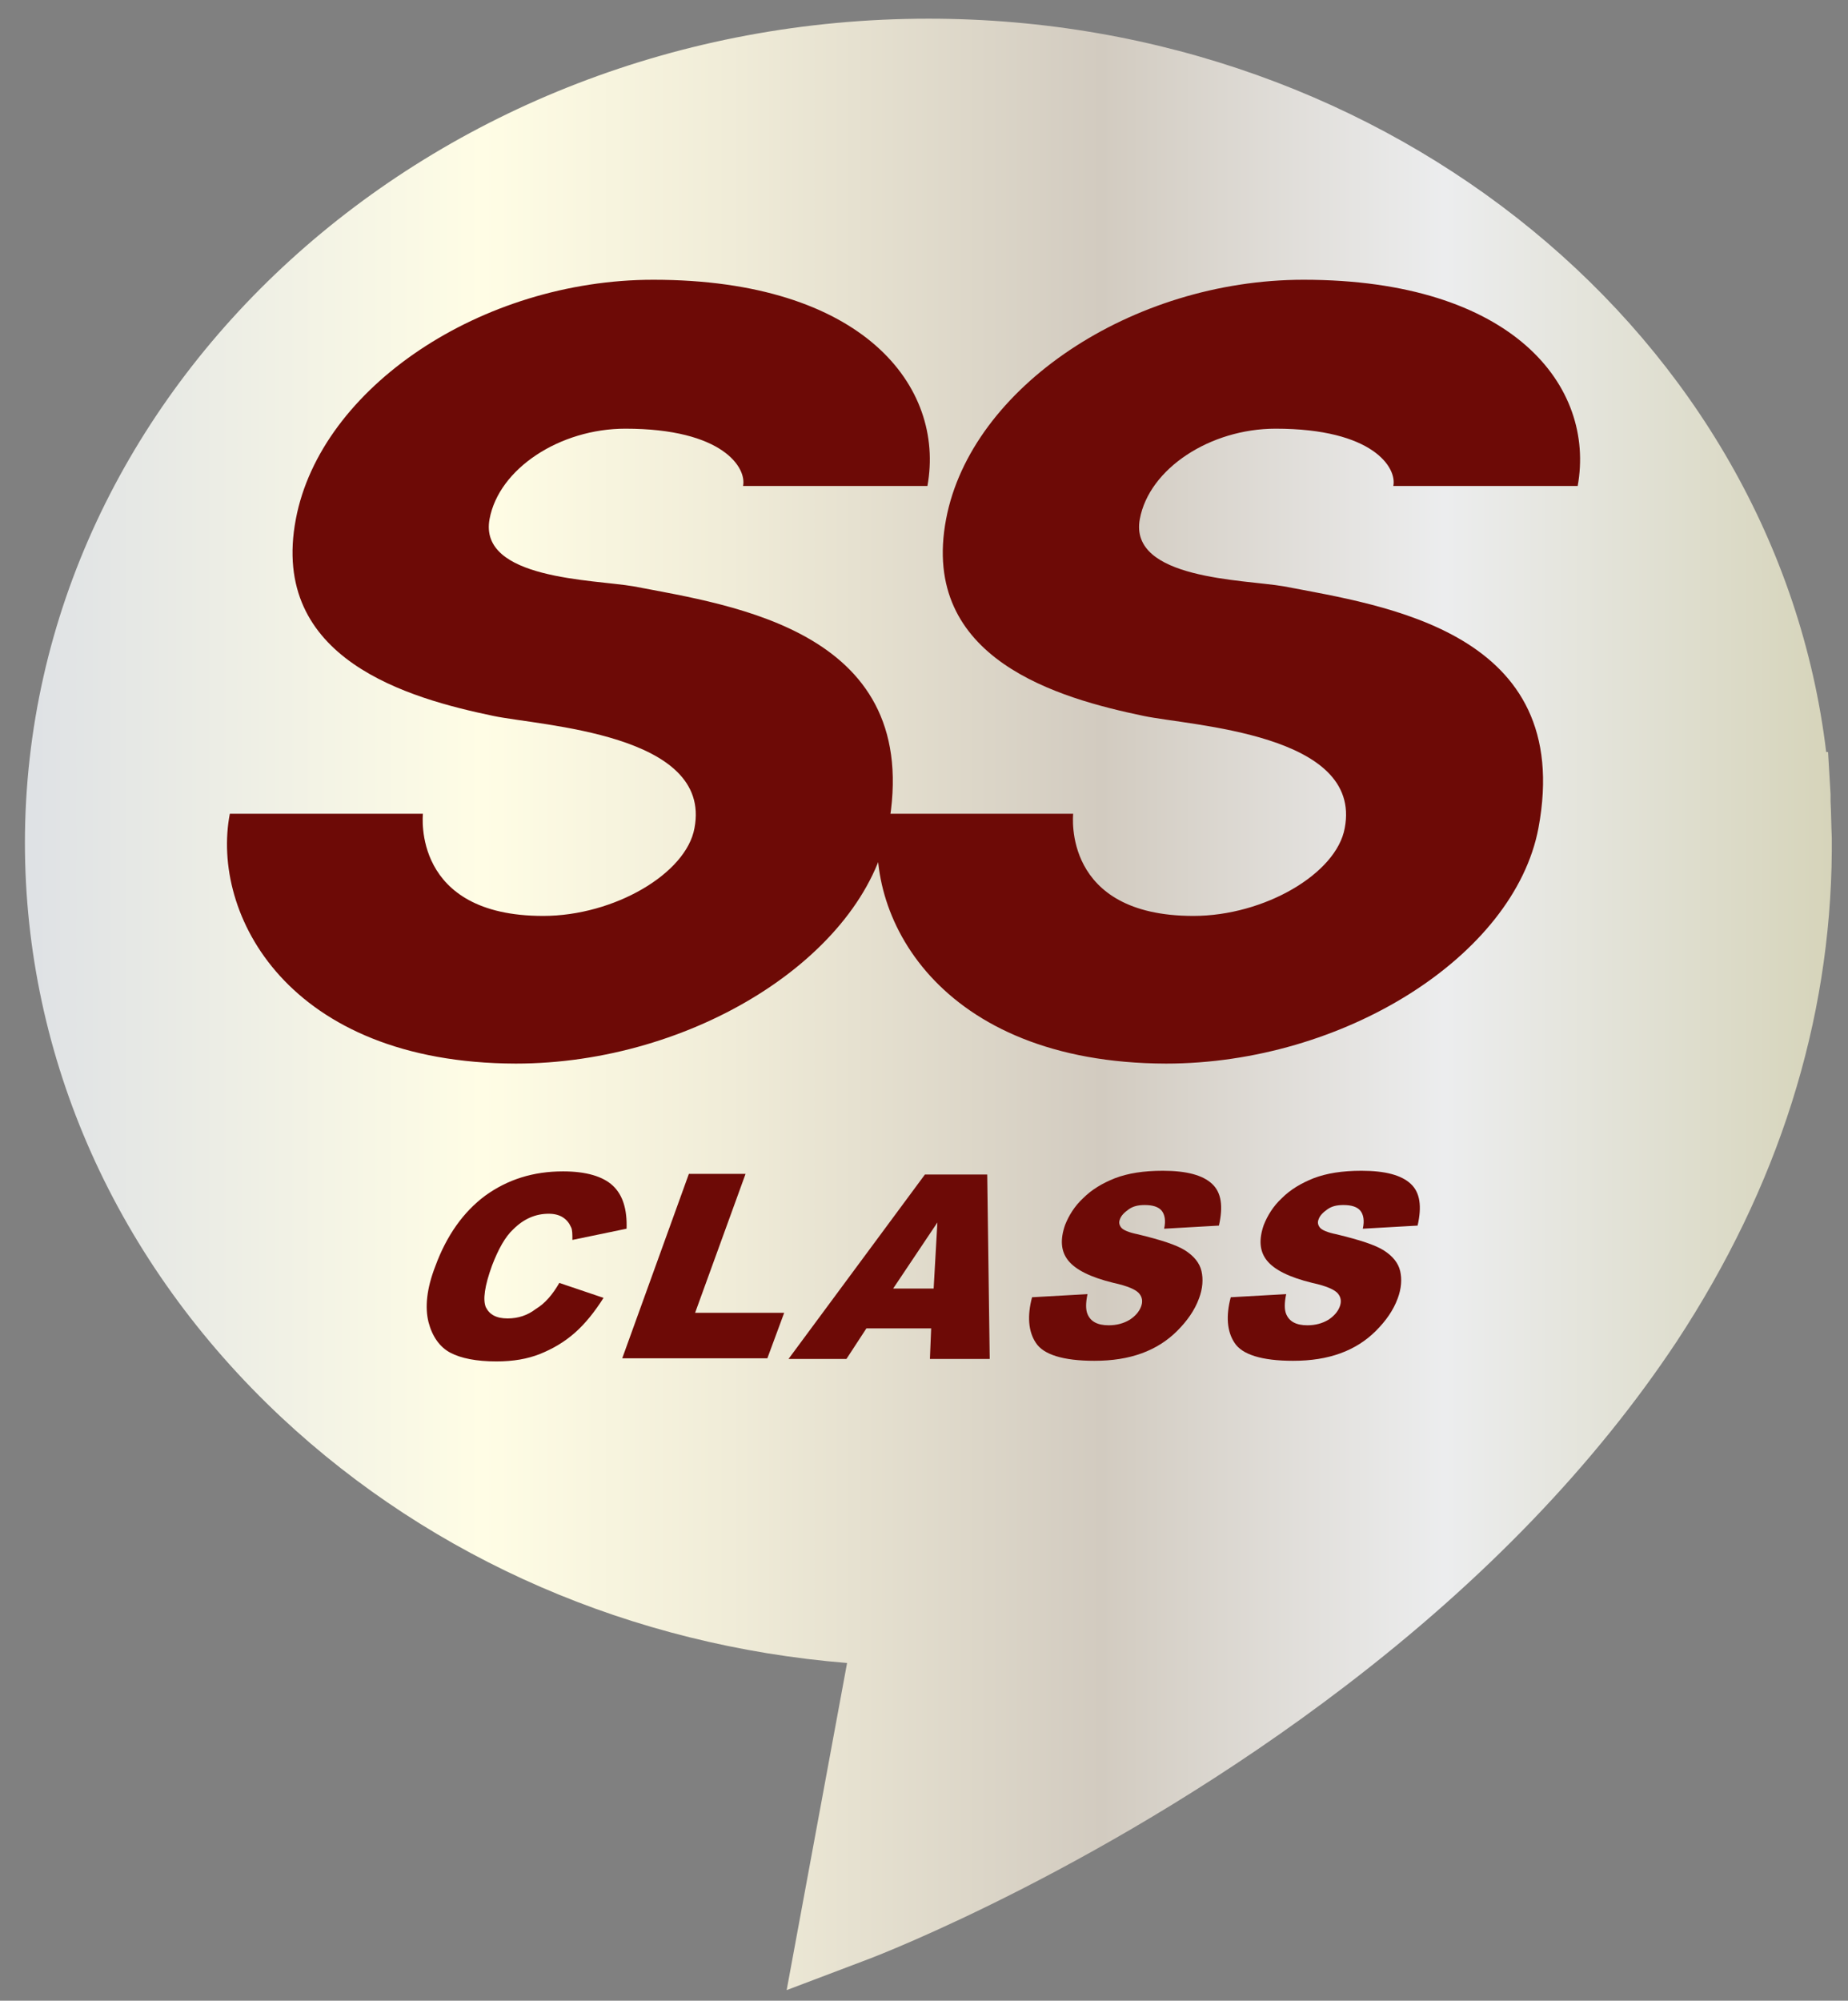
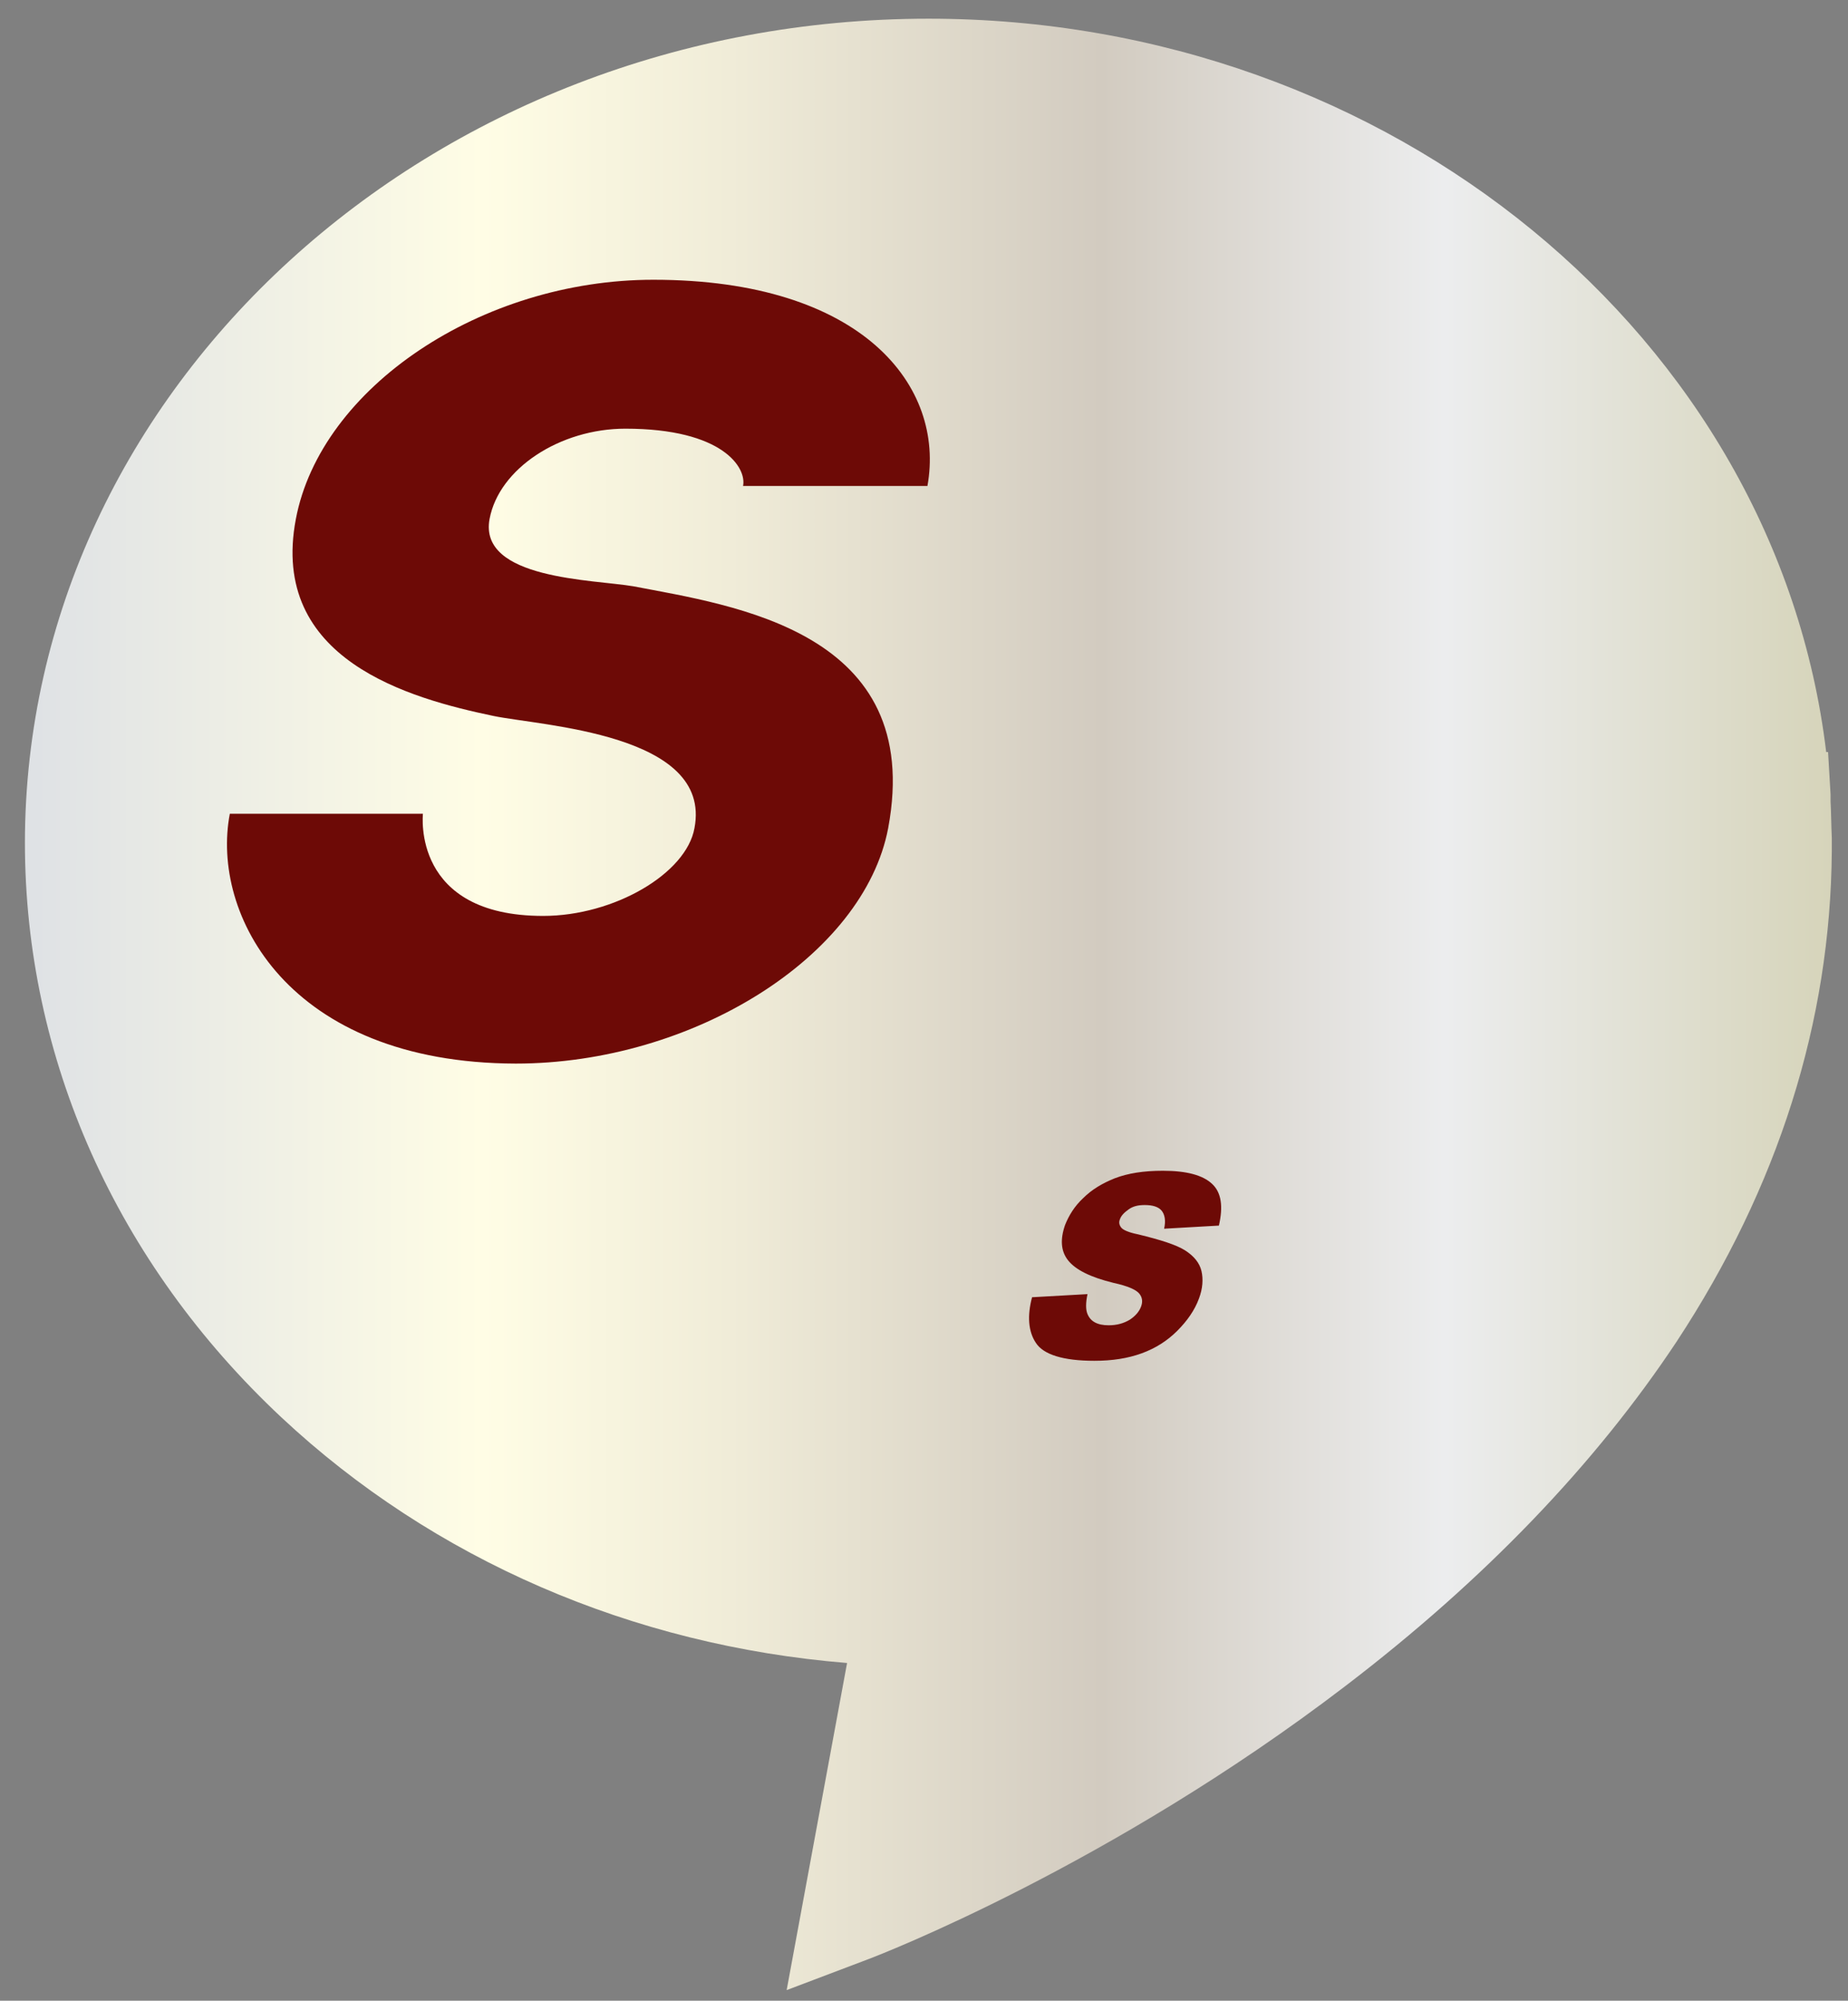
<svg xmlns="http://www.w3.org/2000/svg" version="1.1" id="レイヤー_1" x="0px" y="0px" viewBox="0 0 296.7 321.1" style="enable-background:new 0 0 296.7 321.1;" xml:space="preserve">
  <rect x="0" y="0" width="296.7" height="321.1" fill="#808080" stroke="none" />
  <style type="text/css">
	.st0{fill:url(#SVGID_1_);}
	.st1{fill:#6D0A06;}
</style>
  <g>
    <g>
      <linearGradient id="SVGID_1_" gradientUnits="userSpaceOnUse" x1="4" y1="162.8" x2="294.1" y2="162.8" gradientTransform="matrix(1 0 0 -1 0 324)">
        <stop offset="5.618000e-03" style="stop-color:#DFE2E5" />
        <stop offset="0.253" style="stop-color:#FFFDE5" />
        <stop offset="0.39" style="stop-color:#F0ECD8" />
        <stop offset="0.596" style="stop-color:#D2CBC0" />
        <stop offset="0.786" style="stop-color:#ECEDEE" />
        <stop offset="1" style="stop-color:#D6D4BA" />
      </linearGradient>
      <path class="st0" d="M216,270.6c-37.8,28.9-74.9,43.2-76.5,43.8l-13.2,5l9.7-52.5c-34.5-2.8-66.4-16.6-90.8-39.4    C18.7,202.7,4,169.9,4,135.2C4.1,62.3,69.1,3,149.1,3c74.2,0,136.1,51.2,144.1,117.7h0.3l0.4,6.8c0,0.3,0,0.5,0,0.8v0.3    c0.1,1.8,0.1,3.7,0.2,5.9v0.2c0,0.2,0,0.4,0,0.6c0,0.3,0,0.6,0,0.9c0,0.1,0,0.3,0,0.4c-0.2,27.4-8.6,53.9-24.9,78.7    C256.2,234.9,238.4,253.5,216,270.6z" />
    </g>
  </g>
  <g>
    <path class="st1" d="M36.9,130.6h31c0,0.2-1.8,16.4,19.3,16.4c11.4,0,23-6.8,24.3-14.1c2.9-15.2-24.7-16.4-32.3-18   c-13.4-2.8-36-9-31.7-31.6c4-21.1,29.8-38.4,57.4-38.4c33.6,0,46.9,17.1,44,33.1h-29.6c0.6-2.9-3.2-9.2-18.9-9.2   c-10.5,0-20.3,6.4-21.8,14.5C76.8,93,95.3,93,101.7,94.1c16.1,3.1,46.8,7.2,40.9,38.8c-3.9,20.6-31.4,37.8-59.8,37.8   C46.2,170.6,33.8,146.7,36.9,130.6z" />
  </g>
  <g>
-     <path class="st1" d="M141.3,130.6h31c0,0.2-1.8,16.4,19.3,16.4c11.4,0,23-6.8,24.3-14.1c2.9-15.2-24.7-16.4-32.3-18   c-13.4-2.8-36-9-31.7-31.6c4-21.1,29.8-38.4,57.4-38.4c33.6,0,46.9,17.1,44,33.1h-29.6c0.6-2.9-3.2-9.2-18.9-9.2   c-10.5,0-20.3,6.4-21.8,14.5c-1.8,9.7,16.7,9.7,23.1,10.8c16.1,3.1,46.8,7.2,40.9,38.8c-3.9,20.6-31.4,37.8-59.8,37.8   C150.6,170.6,138.2,146.7,141.3,130.6z" />
-   </g>
+     </g>
  <g>
-     <path class="st1" d="M89.8,205.9l7.1,2.4c-1.4,2.2-2.9,4.1-4.6,5.6s-3.6,2.6-5.6,3.4c-2,0.8-4.3,1.2-7,1.2c-3.2,0-5.7-0.5-7.4-1.4   c-1.7-0.9-2.9-2.6-3.5-4.9c-0.6-2.4-0.3-5.4,1.1-9c1.8-4.9,4.5-8.7,8-11.3c3.6-2.6,7.7-3.9,12.5-3.9c3.7,0,6.4,0.8,8,2.3   s2.3,3.8,2.2,6.9l-8.7,1.8c0-0.9,0-1.6-0.2-2c-0.3-0.7-0.7-1.2-1.3-1.6c-0.6-0.4-1.4-0.6-2.3-0.6c-2.1,0-4,0.8-5.7,2.5   c-1.3,1.2-2.4,3.2-3.4,5.8c-1.2,3.3-1.5,5.5-1,6.7c0.6,1.2,1.7,1.8,3.5,1.8c1.7,0,3.2-0.5,4.5-1.5   C87.5,209.2,88.7,207.8,89.8,205.9z" />
-     <path class="st1" d="M110.6,188.4h9.1l-8.1,22.3h14.3l-2.7,7.3H99.9L110.6,188.4z" />
-     <path class="st1" d="M149.5,213.2h-10.4l-3.2,4.9h-9.3l21.9-29.6h10l0.4,29.6h-9.6L149.5,213.2z M149.9,206.8l0.6-10.6l-7.1,10.6   H149.9z" />
    <path class="st1" d="M165.7,208.2l8.9-0.5c-0.3,1.4-0.3,2.5,0,3.2c0.5,1.2,1.6,1.8,3.4,1.8c1.3,0,2.4-0.3,3.4-0.9   c0.9-0.6,1.5-1.3,1.8-2.1s0.2-1.5-0.3-2.1s-1.8-1.2-4.1-1.7c-3.7-0.9-6.1-2.1-7.3-3.6s-1.3-3.4-0.5-5.7c0.6-1.5,1.5-3,2.9-4.3   c1.4-1.4,3.1-2.4,5.1-3.2c2.1-0.8,4.6-1.2,7.7-1.2c3.8,0,6.4,0.7,7.9,2.1c1.5,1.4,1.8,3.6,1.1,6.7l-8.8,0.5   c0.3-1.3,0.1-2.3-0.4-2.9c-0.5-0.6-1.4-0.9-2.7-0.9c-1.1,0-1.9,0.2-2.6,0.7c-0.7,0.5-1.2,1-1.4,1.6c-0.2,0.5-0.1,0.9,0.2,1.3   c0.3,0.4,1.2,0.8,2.7,1.1c3.7,0.9,6.2,1.7,7.6,2.6c1.4,0.9,2.3,2,2.6,3.3s0.2,2.8-0.4,4.4c-0.7,1.9-1.9,3.6-3.5,5.2   c-1.6,1.6-3.5,2.8-5.7,3.6s-4.7,1.2-7.6,1.2c-5,0-8.2-1-9.4-2.9C165.1,213.7,164.9,211.2,165.7,208.2z" />
-     <path class="st1" d="M197.6,208.2l8.9-0.5c-0.3,1.4-0.3,2.5,0,3.2c0.5,1.2,1.6,1.8,3.4,1.8c1.3,0,2.4-0.3,3.4-0.9   c0.9-0.6,1.5-1.3,1.8-2.1s0.2-1.5-0.3-2.1s-1.8-1.2-4.1-1.7c-3.7-0.9-6.1-2.1-7.3-3.6s-1.3-3.4-0.5-5.7c0.6-1.5,1.5-3,2.9-4.3   c1.4-1.4,3.1-2.4,5.1-3.2c2.1-0.8,4.6-1.2,7.7-1.2c3.8,0,6.4,0.7,7.9,2.1c1.5,1.4,1.8,3.6,1.1,6.7l-8.8,0.5   c0.3-1.3,0.1-2.3-0.4-2.9c-0.5-0.6-1.4-0.9-2.7-0.9c-1.1,0-1.9,0.2-2.6,0.7c-0.7,0.5-1.2,1-1.4,1.6c-0.2,0.5-0.1,0.9,0.2,1.3   c0.3,0.4,1.2,0.8,2.7,1.1c3.7,0.9,6.2,1.7,7.6,2.6c1.4,0.9,2.3,2,2.6,3.3s0.2,2.8-0.4,4.4c-0.7,1.9-1.9,3.6-3.5,5.2   c-1.6,1.6-3.5,2.8-5.7,3.6s-4.7,1.2-7.6,1.2c-5,0-8.2-1-9.4-2.9C197,213.7,196.8,211.2,197.6,208.2z" />
  </g>
</svg>